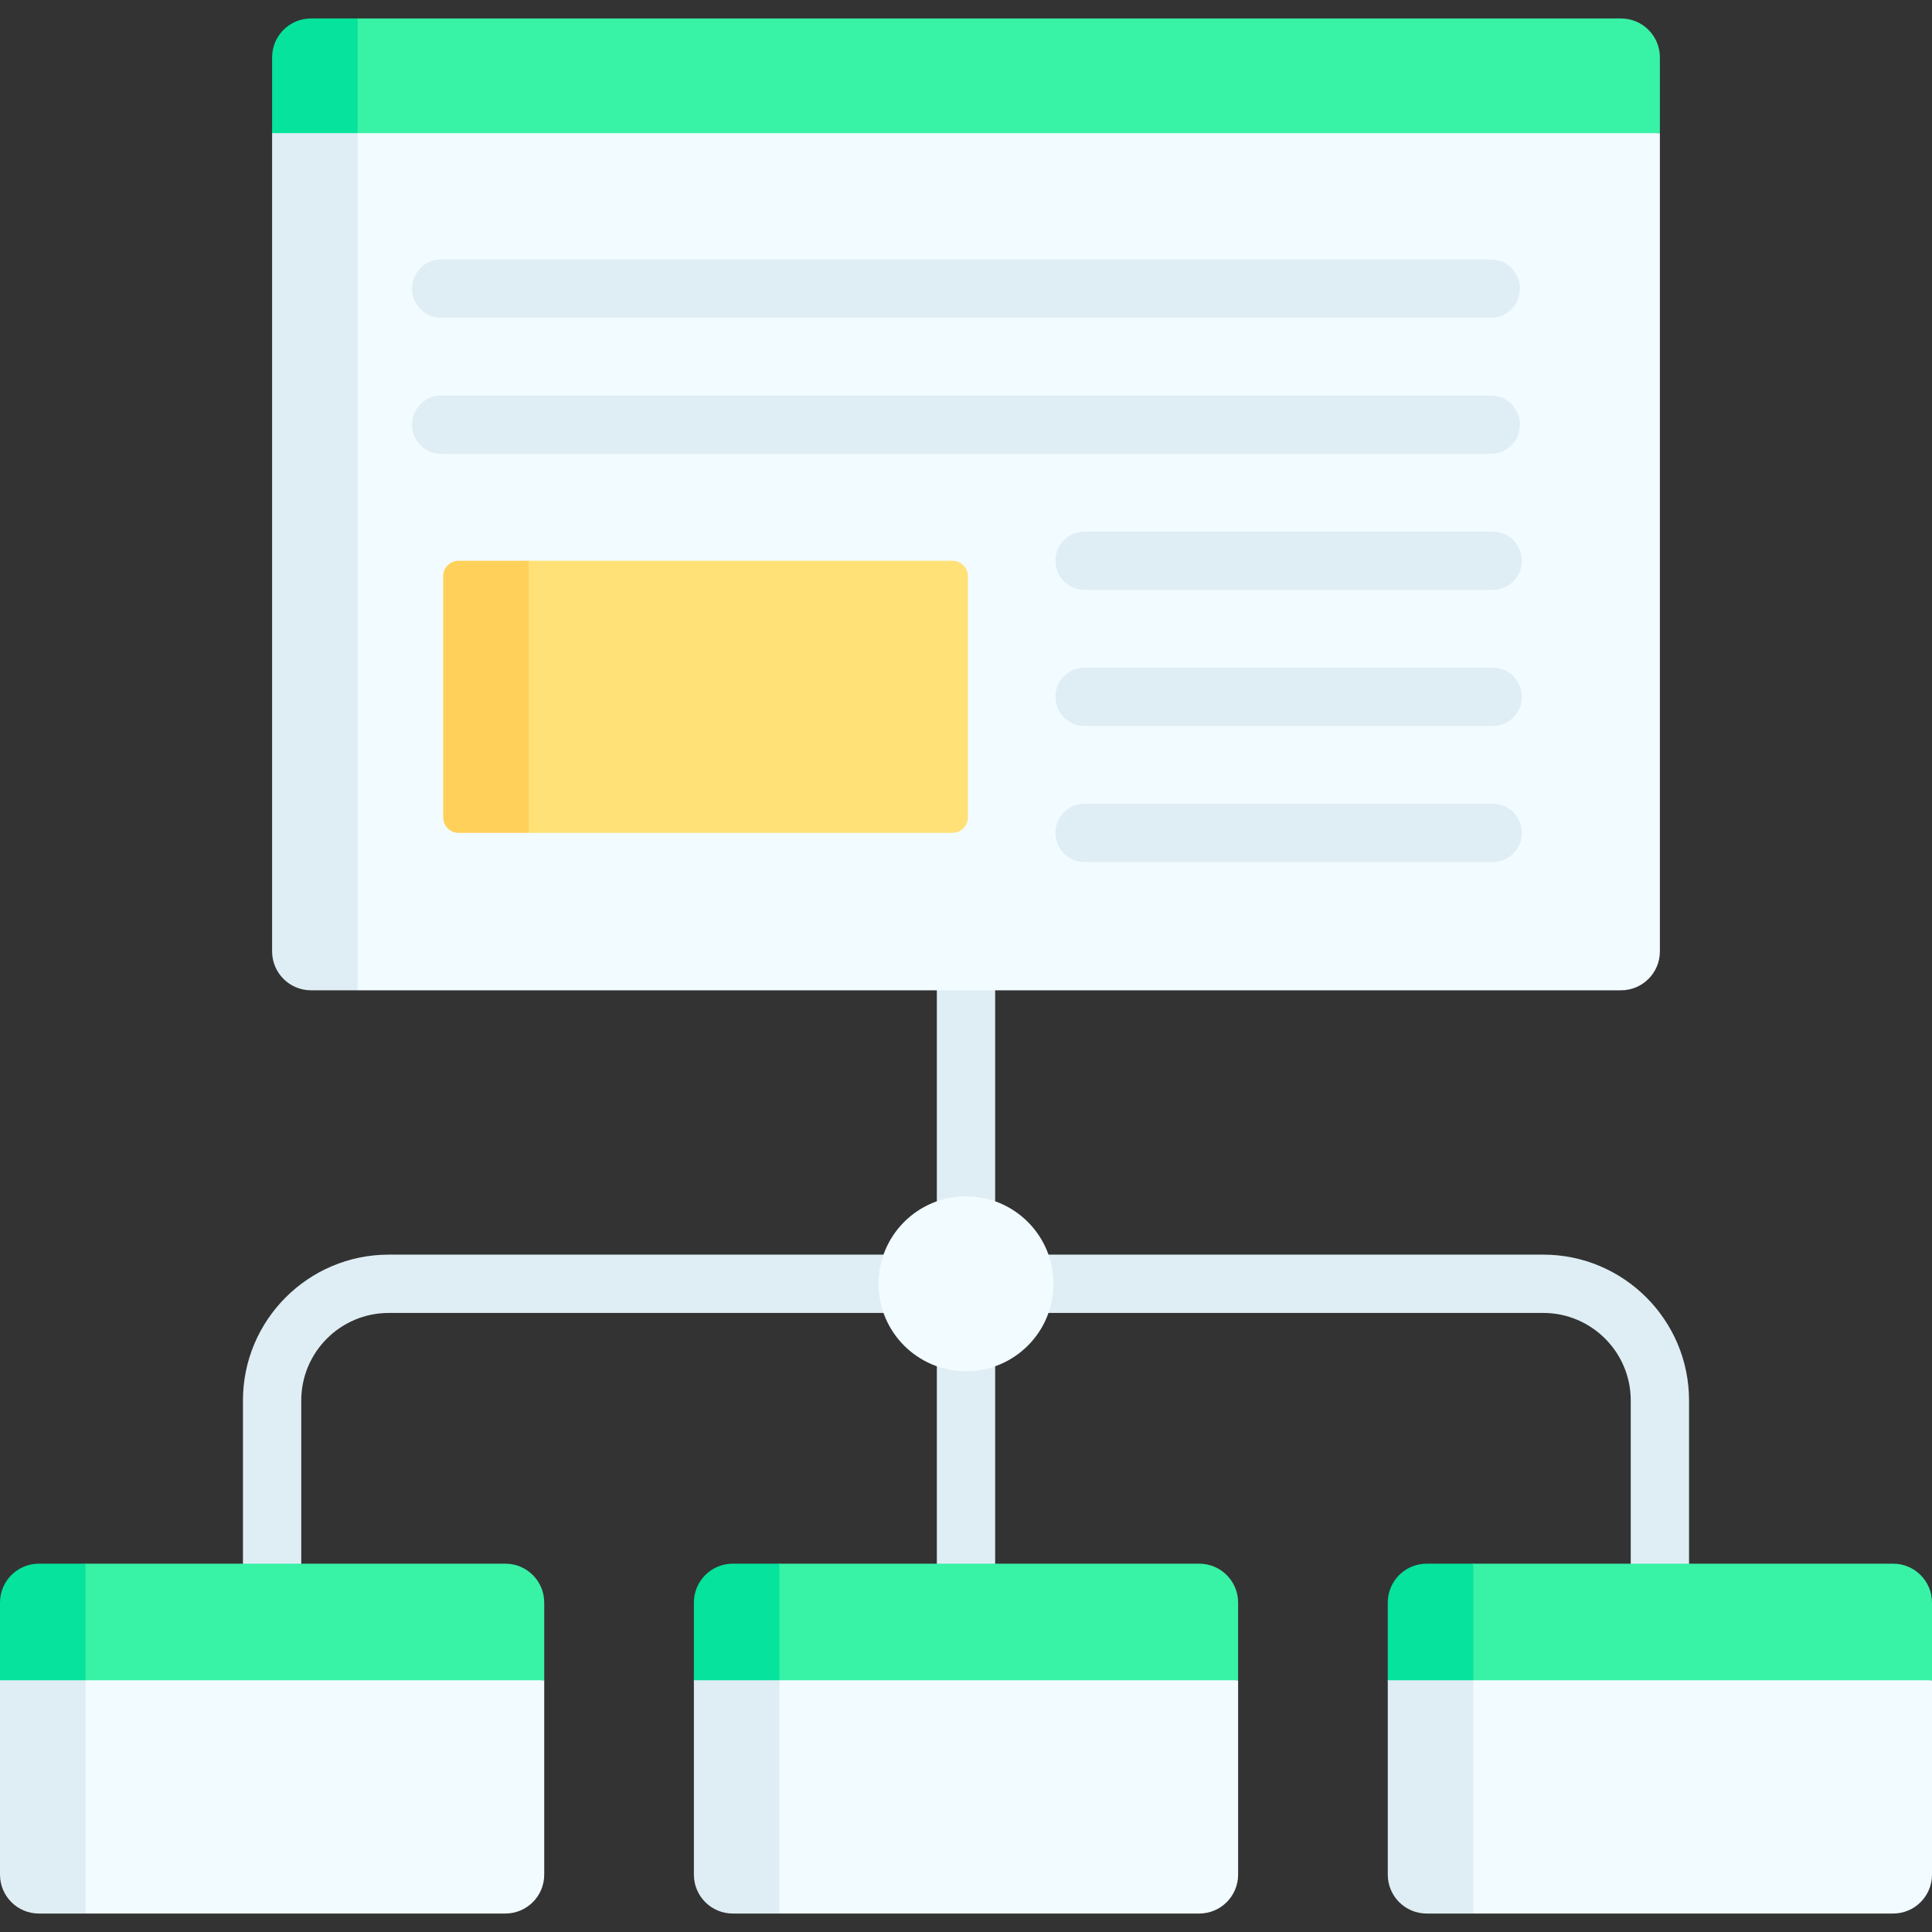
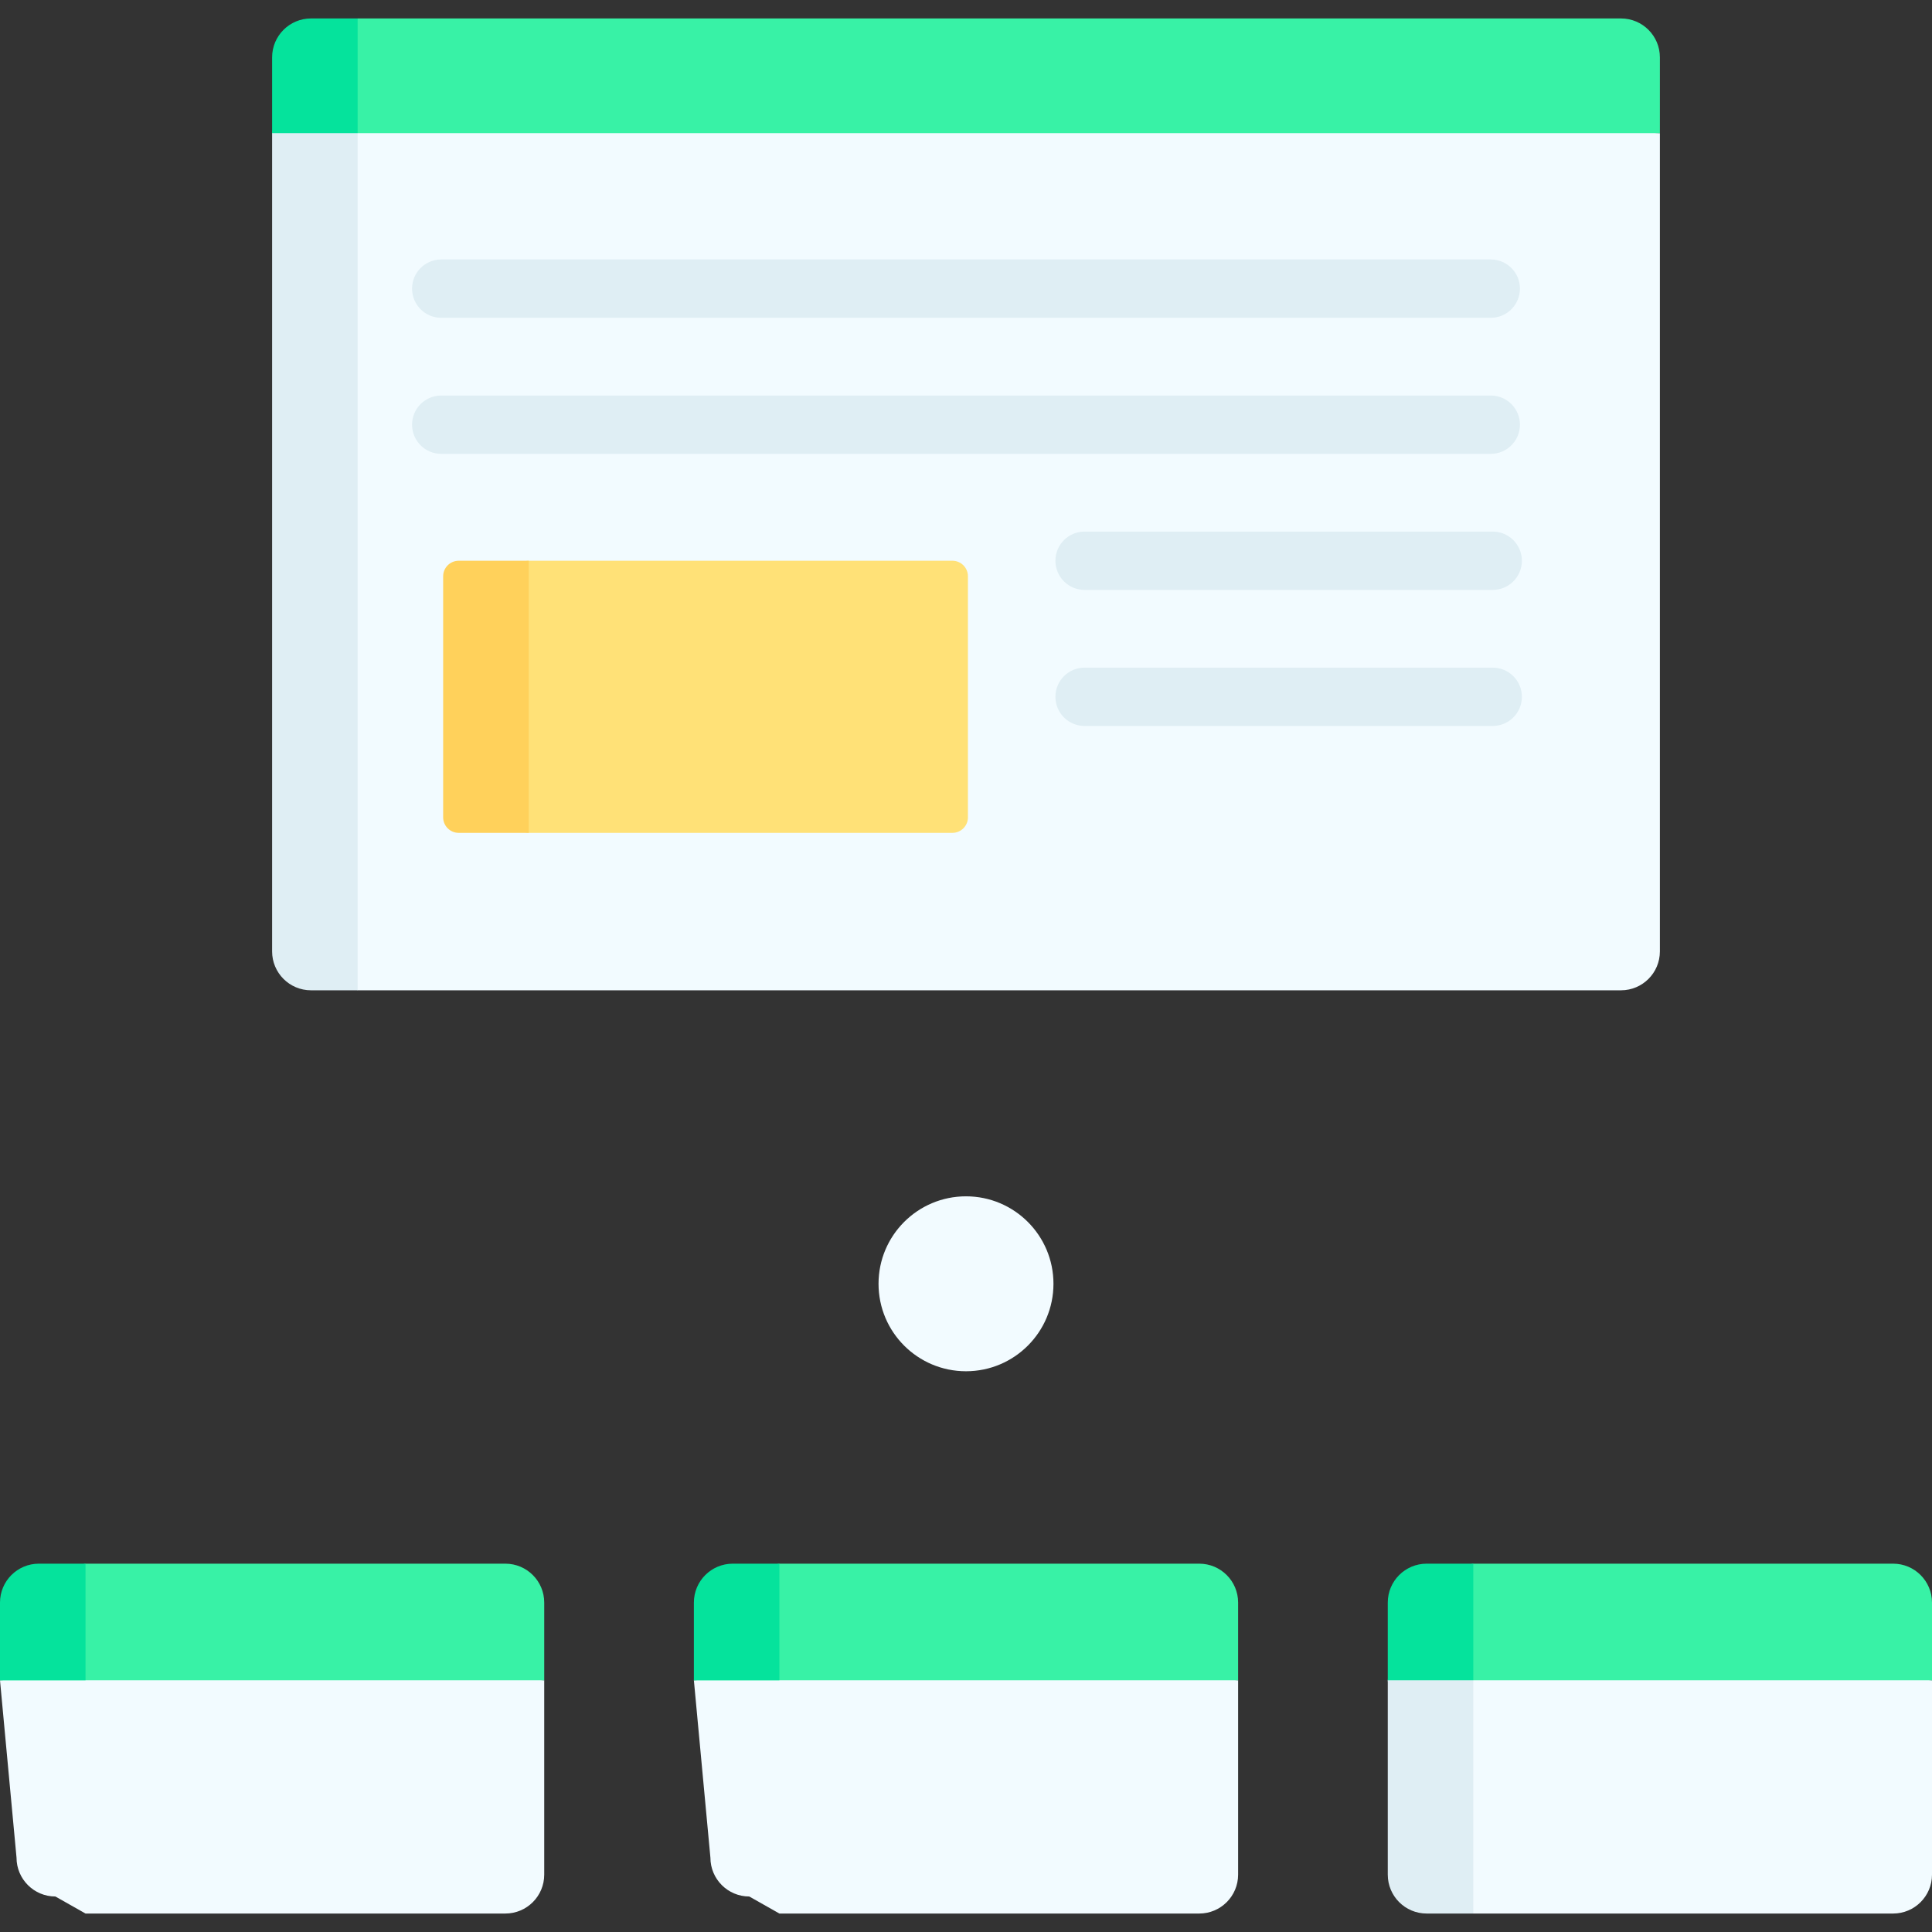
<svg xmlns="http://www.w3.org/2000/svg" id="Capa_1" enable-background="new 0 0 512 512" height="512" viewBox="0 0 512 512" width="512">
  <rect x="0" y="0" width="512" height="512" fill="#333333" stroke="none" />
  <g>
-     <path d="m408.982 332.491h-145.256v-76.491c0-4.267-3.459-7.726-7.726-7.726s-7.726 3.459-7.726 7.726v76.491h-145.256c-21.302 0-38.632 17.33-38.632 38.632v59.493c0 4.267 3.459 7.726 7.726 7.726s7.726-3.459 7.726-7.726v-59.493c0-12.781 10.398-23.179 23.179-23.179h145.256v73.4c0 4.267 3.459 7.726 7.726 7.726 4.268 0 7.726-3.459 7.726-7.726v-73.4h145.256c12.781 0 23.179 10.398 23.179 23.179v59.493c0 4.267 3.459 7.726 7.726 7.726s7.726-3.459 7.726-7.726v-59.493c.002-21.302-17.328-38.632-38.63-38.632z" fill="#dfeef4" />
    <path d="m439.887 35.284v216.853c0 5.687-4.615 10.302-10.302 10.302h-334.808l-7.112-3.972c-5.687 0-10.302-4.615-10.302-10.302l.057-210.157-5.307-2.724 183.887-7.256z" fill="#f2fbff" />
    <path d="m439.887 15.195v20.089h-367.774l3.265-15.876c0-5.687 4.615-10.302 10.302-10.302l9.097-4.213h334.809c5.686 0 10.301 4.616 10.301 10.302z" fill="#38f2a6" />
    <path d="m94.777 35.284v227.155h-12.363c-5.687 0-10.302-4.615-10.302-10.302v-216.853l9.957-7.256z" fill="#dfeef4" />
    <path d="m94.777 4.893v30.39h-22.664v-20.088c0-5.687 4.615-10.302 10.302-10.302z" fill="#05e39c" />
    <g>
      <path d="m144.225 445.296v51.509c0 5.687-4.615 10.302-10.302 10.302h-111.259l-7.982-4.515c-5.687 0-10.302-4.615-10.302-10.302l-4.38-46.994 74.726-4.893z" fill="#f2fbff" />
      <path d="m144.225 424.692v20.604h-144.225l2.169-18.503c0-5.687 4.615-10.302 10.302-10.302l10.193-2.101h111.26c5.686 0 10.301 4.616 10.301 10.302z" fill="#38f2a6" />
-       <path d="m22.664 445.296v61.811h-12.362c-5.687 0-10.302-4.616-10.302-10.302v-51.509l11.332-4.893z" fill="#dfeef4" />
      <path d="m22.664 414.39v30.905h-22.664v-20.604c0-5.687 4.615-10.302 10.302-10.302h12.362z" fill="#05e39c" />
    </g>
    <g>
      <path d="m328.113 445.296v51.509c0 5.687-4.615 10.302-10.302 10.302h-111.26l-7.982-4.515c-5.687 0-10.302-4.615-10.302-10.302l-4.381-46.994 74.726-4.893z" fill="#f2fbff" />
      <path d="m328.113 424.692v20.604h-144.226l2.169-18.503c0-5.687 4.615-10.302 10.302-10.302l10.193-2.101h111.26c5.686 0 10.302 4.616 10.302 10.302z" fill="#38f2a6" />
-       <path d="m206.551 445.296v61.811h-12.362c-5.687 0-10.302-4.615-10.302-10.302v-51.509l11.332-4.893z" fill="#dfeef4" />
      <path d="m206.551 414.39v30.905h-22.664v-20.604c0-5.687 4.615-10.302 10.302-10.302h12.362z" fill="#05e39c" />
    </g>
    <g>
      <path d="m512 445.296v51.509c0 5.687-4.615 10.302-10.302 10.302h-111.26l-7.982-4.515c-5.687 0-10.302-4.615-10.302-10.302l-4.381-46.994 74.726-4.893z" fill="#f2fbff" />
      <path d="m512 424.692v20.604h-144.225l2.169-18.503c0-5.687 4.615-10.302 10.302-10.302l10.193-2.101h111.26c5.686 0 10.301 4.616 10.301 10.302z" fill="#38f2a6" />
      <path d="m390.439 445.296v61.811h-12.362c-5.687 0-10.302-4.615-10.302-10.302v-51.509l11.332-4.893z" fill="#dfeef4" />
      <path d="m390.439 414.39v30.905h-22.664v-20.604c0-5.687 4.615-10.302 10.302-10.302h12.362z" fill="#05e39c" />
    </g>
    <circle cx="256" cy="340.217" fill="#f2fbff" r="23.179" />
    <path d="m252.394 220.716h-112.29l-16.601-2.228c-2.276 0-4.121-1.845-4.121-4.121l.794-59.996c0-2.276 1.845-4.121 4.121-4.121l15.807-1.647h112.29c2.276 0 4.121 1.845 4.121 4.121v63.871c0 2.276-1.845 4.121-4.121 4.121z" fill="#ffe177" />
    <path d="m140.105 148.604v72.113h-18.543c-2.277 0-4.121-1.844-4.121-4.121v-63.871c0-2.277 1.844-4.121 4.121-4.121z" fill="#ffd15b" />
    <g>
      <g>
        <path d="m395.074 84.217h-278.148c-4.267 0-7.726-3.459-7.726-7.726s3.459-7.726 7.726-7.726h278.149c4.268 0 7.726 3.459 7.726 7.726s-3.459 7.726-7.727 7.726z" fill="#dfeef4" />
      </g>
      <g>
        <path d="m395.074 120.274h-278.148c-4.267 0-7.726-3.459-7.726-7.726s3.459-7.726 7.726-7.726h278.149c4.268 0 7.726 3.459 7.726 7.726 0 4.266-3.459 7.726-7.727 7.726z" fill="#dfeef4" />
      </g>
      <g>
        <path d="m395.59 156.33h-108.169c-4.268 0-7.726-3.459-7.726-7.726s3.459-7.726 7.726-7.726h108.169c4.268 0 7.726 3.459 7.726 7.726s-3.459 7.726-7.726 7.726z" fill="#dfeef4" />
      </g>
      <g>
        <path d="m395.59 192.386h-108.169c-4.268 0-7.726-3.459-7.726-7.726s3.459-7.726 7.726-7.726h108.169c4.268 0 7.726 3.459 7.726 7.726s-3.459 7.726-7.726 7.726z" fill="#dfeef4" />
      </g>
      <g>
-         <path d="m395.59 228.443h-108.169c-4.268 0-7.726-3.459-7.726-7.726s3.459-7.726 7.726-7.726h108.169c4.268 0 7.726 3.459 7.726 7.726s-3.459 7.726-7.726 7.726z" fill="#dfeef4" />
-       </g>
+         </g>
    </g>
  </g>
</svg>